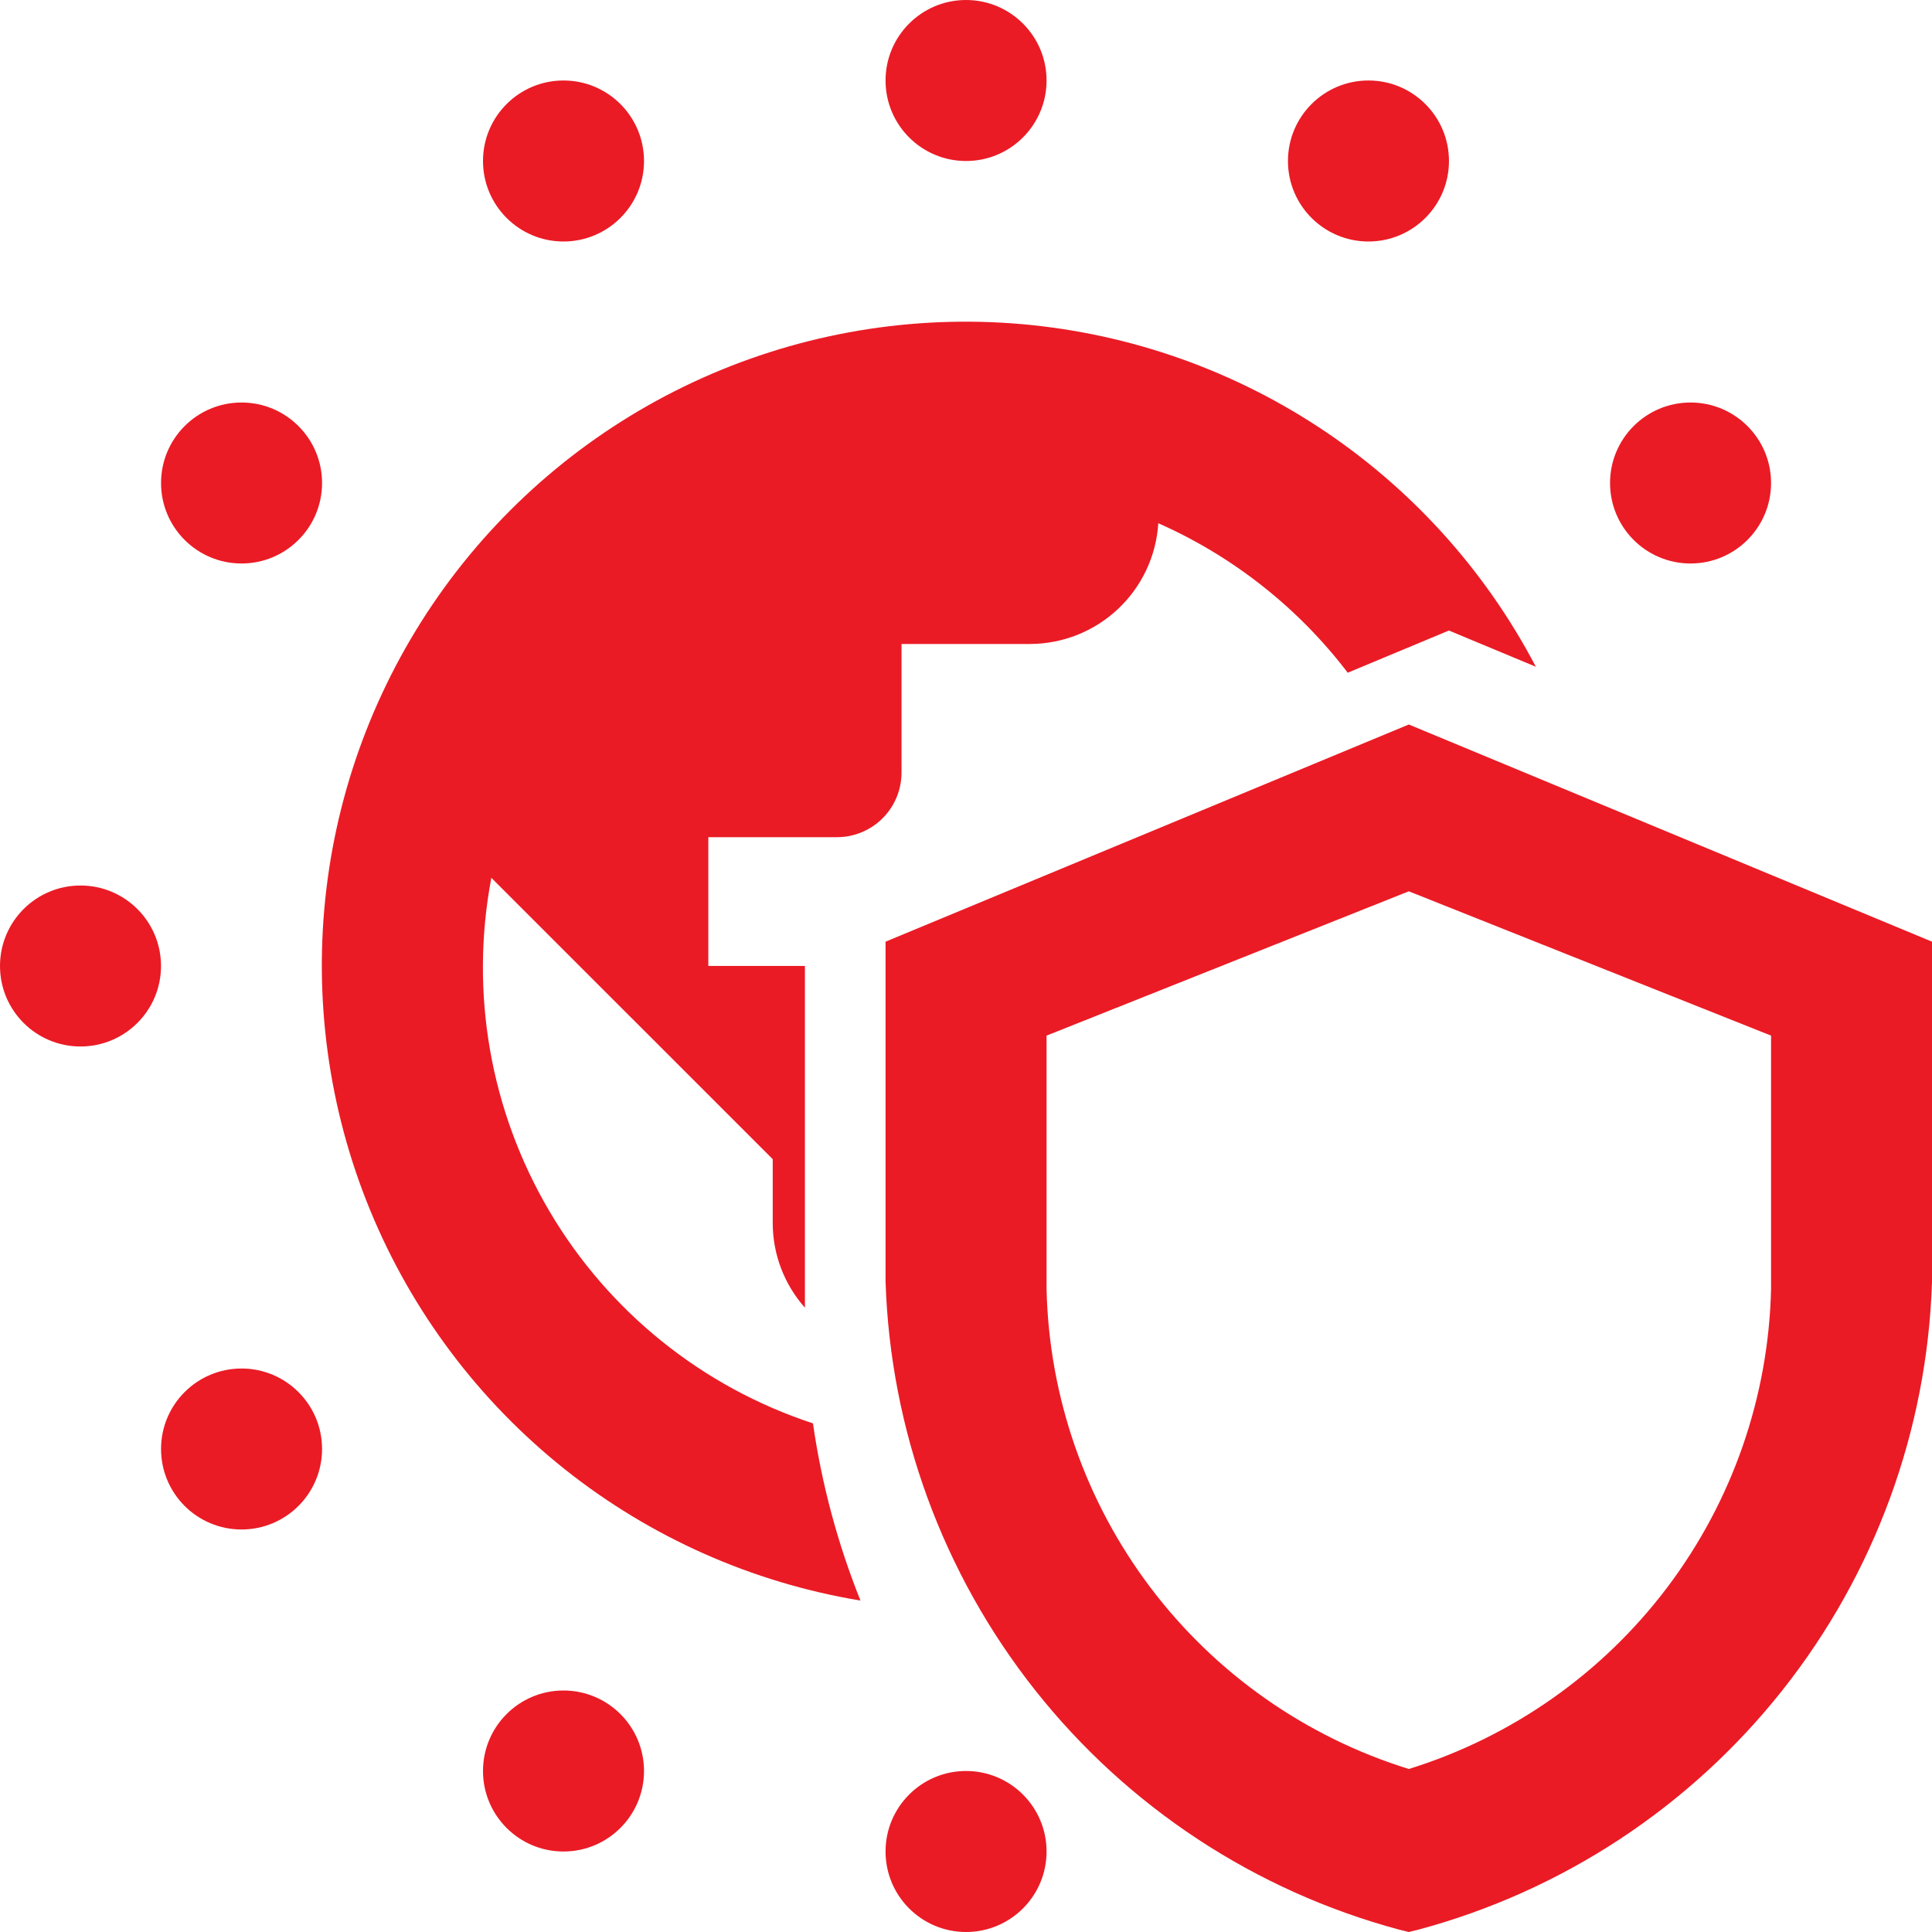
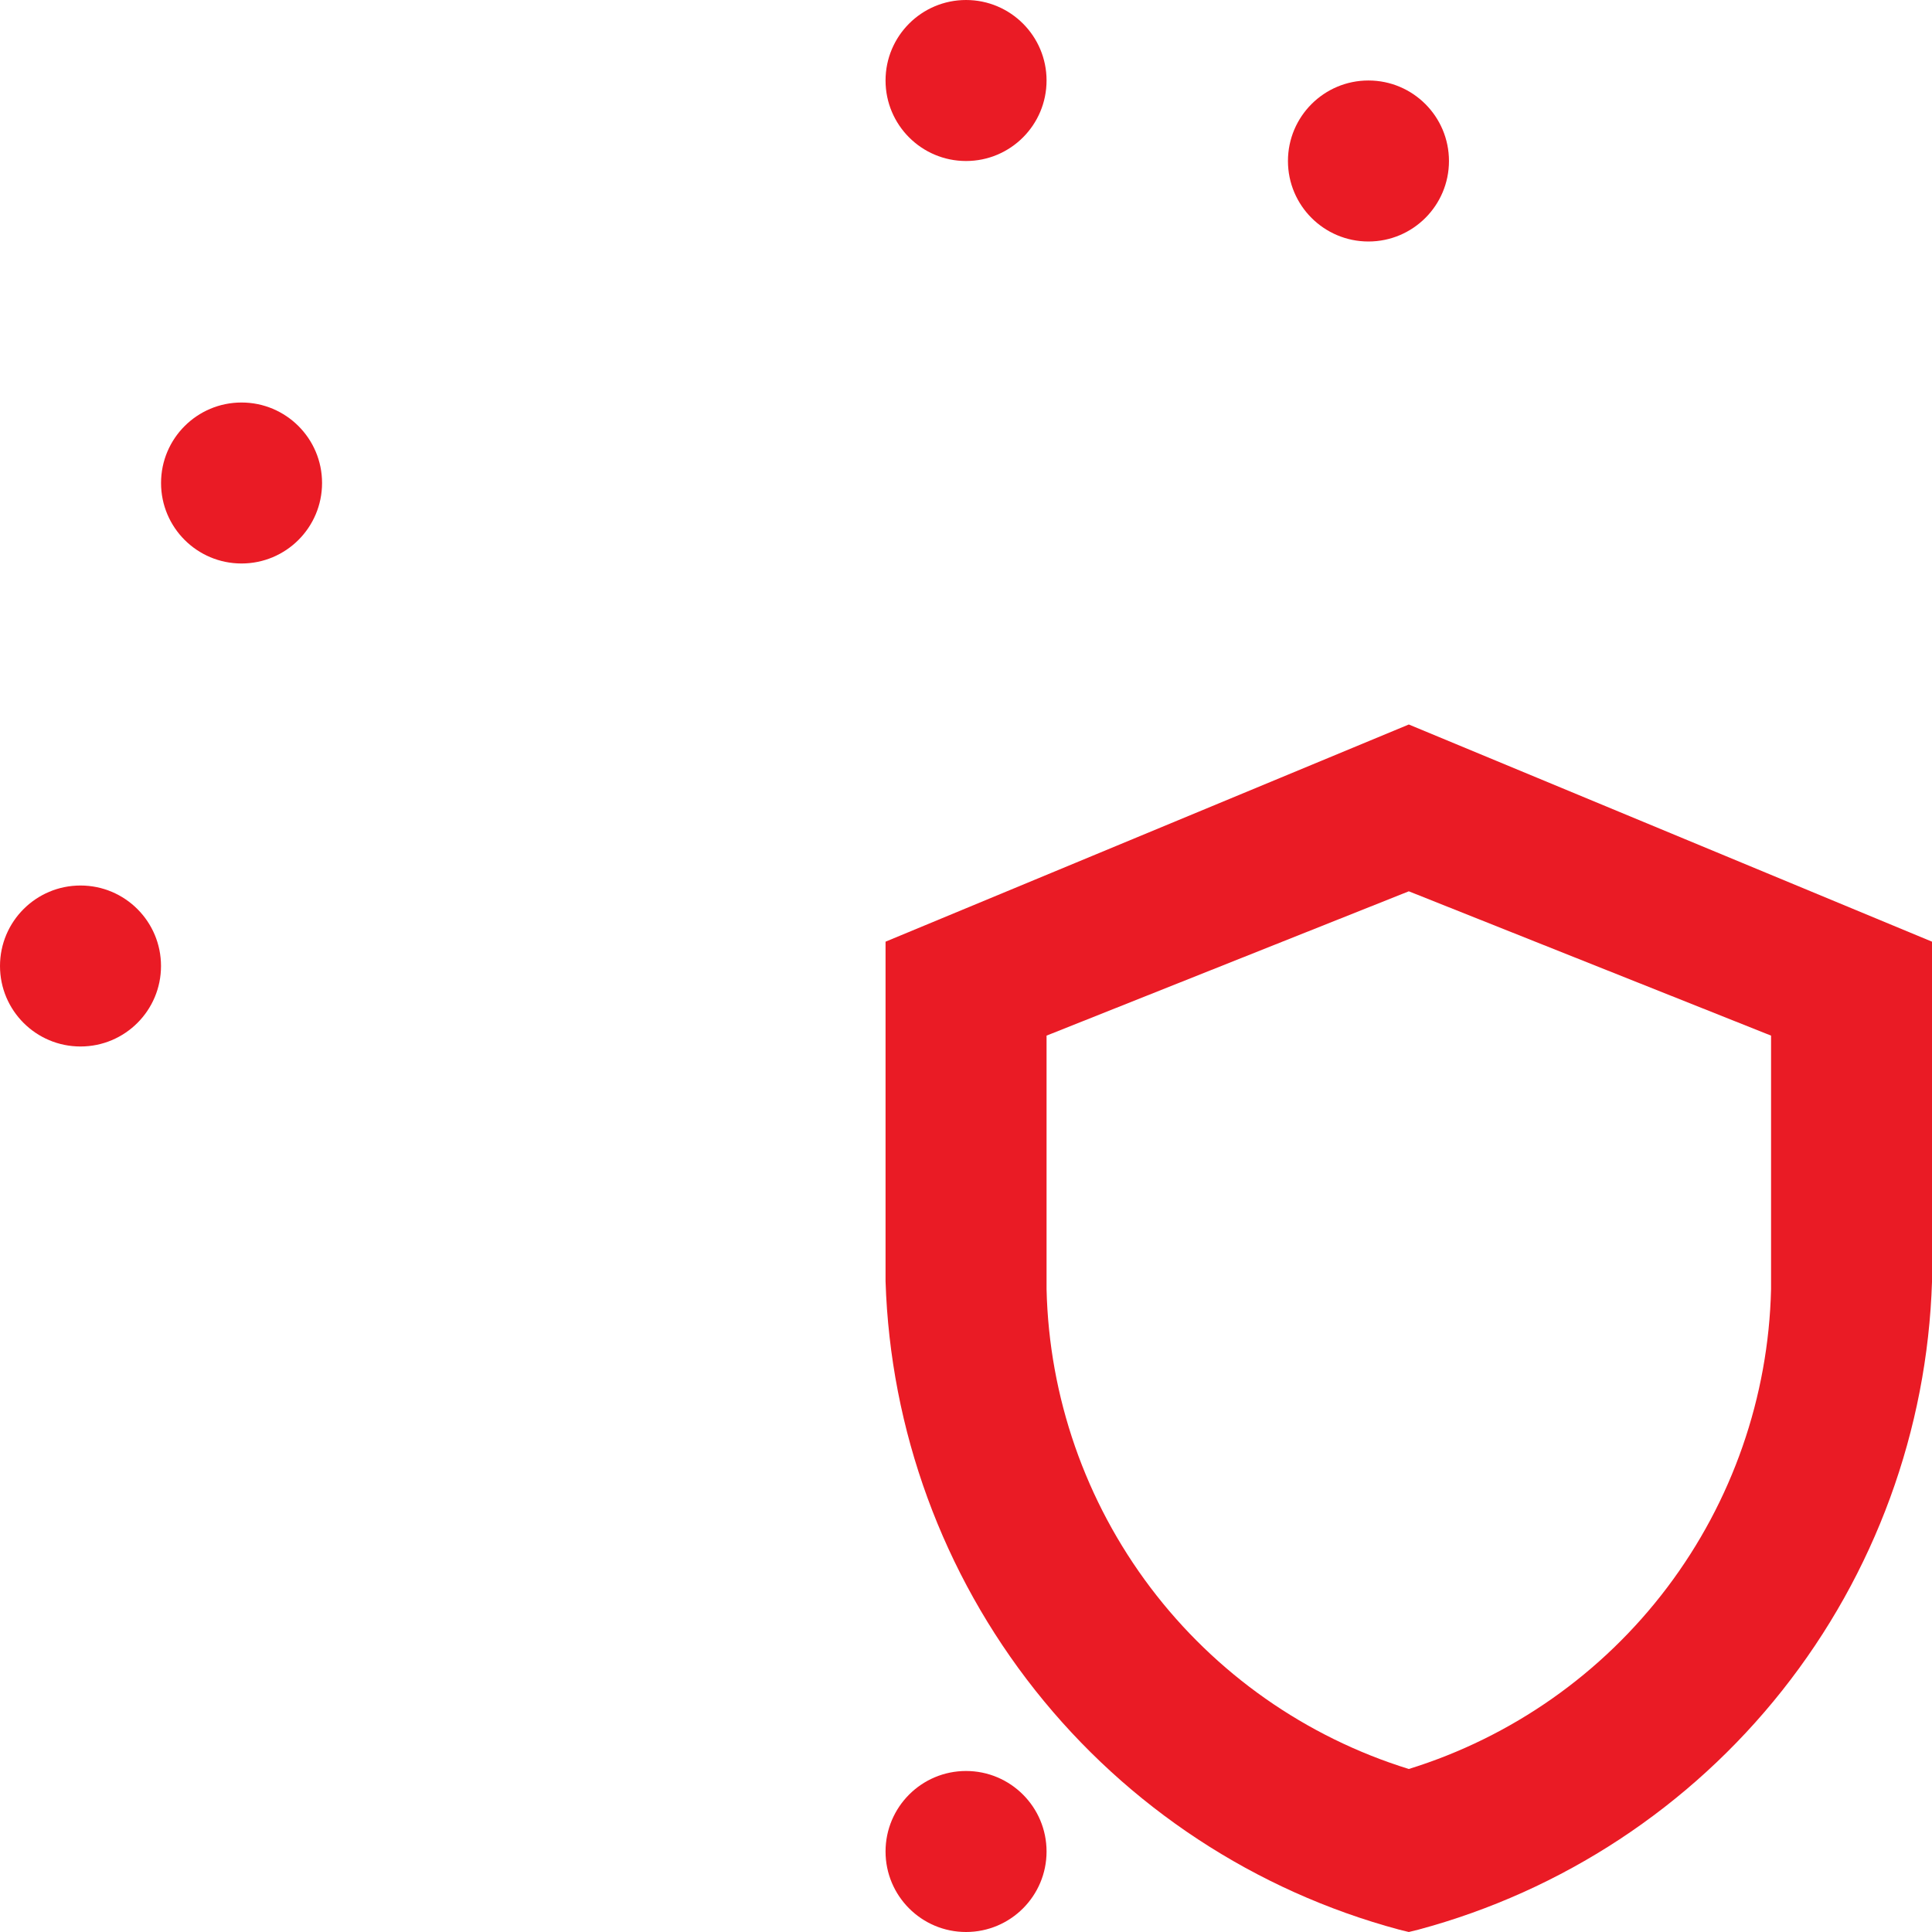
<svg xmlns="http://www.w3.org/2000/svg" width="56" height="56" viewBox="0 0 56 56" fill="none">
  <g clip-path="url(#clip0_1443_8213)">
-     <path d="M16.333 7C17.622 7 18.667 5.955 18.667 4.667C18.667 3.378 17.622 2.333 16.333 2.333C15.045 2.333 14 3.378 14 4.667C14 5.955 15.045 7 16.333 7Z" fill="#EA1B25" />
    <path d="M7.001 16.333C8.29 16.333 9.335 15.289 9.335 14C9.335 12.711 8.29 11.667 7.001 11.667C5.713 11.667 4.668 12.711 4.668 14C4.668 15.289 5.713 16.333 7.001 16.333Z" fill="#EA1B25" />
    <path d="M28.001 4.667C29.29 4.667 30.335 3.622 30.335 2.333C30.335 1.045 29.29 0 28.001 0C26.713 0 25.668 1.045 25.668 2.333C25.668 3.622 26.713 4.667 28.001 4.667Z" fill="#EA1B25" />
    <path d="M39.665 7C40.954 7 41.999 5.955 41.999 4.667C41.999 3.378 40.954 2.333 39.665 2.333C38.377 2.333 37.332 3.378 37.332 4.667C37.332 5.955 38.377 7 39.665 7Z" fill="#EA1B25" />
-     <path d="M49.001 16.333C50.29 16.333 51.335 15.289 51.335 14C51.335 12.711 50.29 11.667 49.001 11.667C47.713 11.667 46.668 12.711 46.668 14C46.668 15.289 47.713 16.333 49.001 16.333Z" fill="#EA1B25" />
    <path d="M40.835 56L40.557 55.932C36.387 54.812 32.688 52.38 30.007 48.995C27.326 45.61 25.805 41.453 25.668 37.137V27.295L40.835 21L56.001 27.295V37.137C55.865 41.453 54.344 45.61 51.662 48.995C48.981 52.38 45.282 54.812 41.112 55.932L40.835 56ZM30.335 30.018V37.368C30.407 40.494 31.46 43.518 33.344 46.013C35.228 48.508 37.848 50.349 40.835 51.275C43.821 50.349 46.441 48.508 48.325 46.013C50.209 43.518 51.262 40.494 51.335 37.368V30.018L40.835 25.835L30.335 30.018Z" fill="#EA1B25" />
    <path d="M28.001 56C29.29 56 30.335 54.955 30.335 53.667C30.335 52.378 29.29 51.333 28.001 51.333C26.713 51.333 25.668 52.378 25.668 53.667C25.668 54.955 26.713 56 28.001 56Z" fill="#EA1B25" />
-     <path d="M24.264 24.266C24.759 24.265 25.233 24.068 25.583 23.718C25.933 23.368 26.13 22.894 26.131 22.399V18.666H29.864C30.811 18.662 31.721 18.298 32.41 17.648C33.099 16.999 33.515 16.111 33.574 15.166C35.74 16.125 37.629 17.616 39.065 19.499L41.998 18.276L44.517 19.326C43.043 16.511 40.874 14.119 38.215 12.377C35.557 10.635 32.498 9.601 29.327 9.372C26.157 9.144 22.982 9.73 20.101 11.073C17.221 12.416 14.731 14.473 12.868 17.048C11.006 19.624 9.832 22.632 9.458 25.788C9.084 28.945 9.522 32.144 10.731 35.083C11.941 38.023 13.881 40.604 16.367 42.584C18.854 44.563 21.805 45.874 24.941 46.393C24.279 44.742 23.817 43.018 23.564 41.257C20.355 40.203 17.64 38.017 15.925 35.107C14.209 32.197 13.611 28.763 14.242 25.444L22.398 33.599V35.466C22.402 36.365 22.734 37.232 23.331 37.904V27.999H20.531V24.266H24.264Z" fill="#EA1B25" />
-     <path d="M7.001 44.333C8.29 44.333 9.335 43.289 9.335 42C9.335 40.711 8.29 39.667 7.001 39.667C5.713 39.667 4.668 40.711 4.668 42C4.668 43.289 5.713 44.333 7.001 44.333Z" fill="#EA1B25" />
-     <path d="M16.333 53.667C17.622 53.667 18.667 52.622 18.667 51.333C18.667 50.045 17.622 49 16.333 49C15.045 49 14 50.045 14 51.333C14 52.622 15.045 53.667 16.333 53.667Z" fill="#EA1B25" />
    <path d="M2.333 30.333C3.622 30.333 4.667 29.289 4.667 28C4.667 26.711 3.622 25.667 2.333 25.667C1.045 25.667 0 26.711 0 28C0 29.289 1.045 30.333 2.333 30.333Z" fill="#EA1B25" />
  </g>
  <defs>
    <clipPath id="clip0_1443_8213">
      <rect width="56" height="56" fill="white" />
    </clipPath>
  </defs>
</svg>